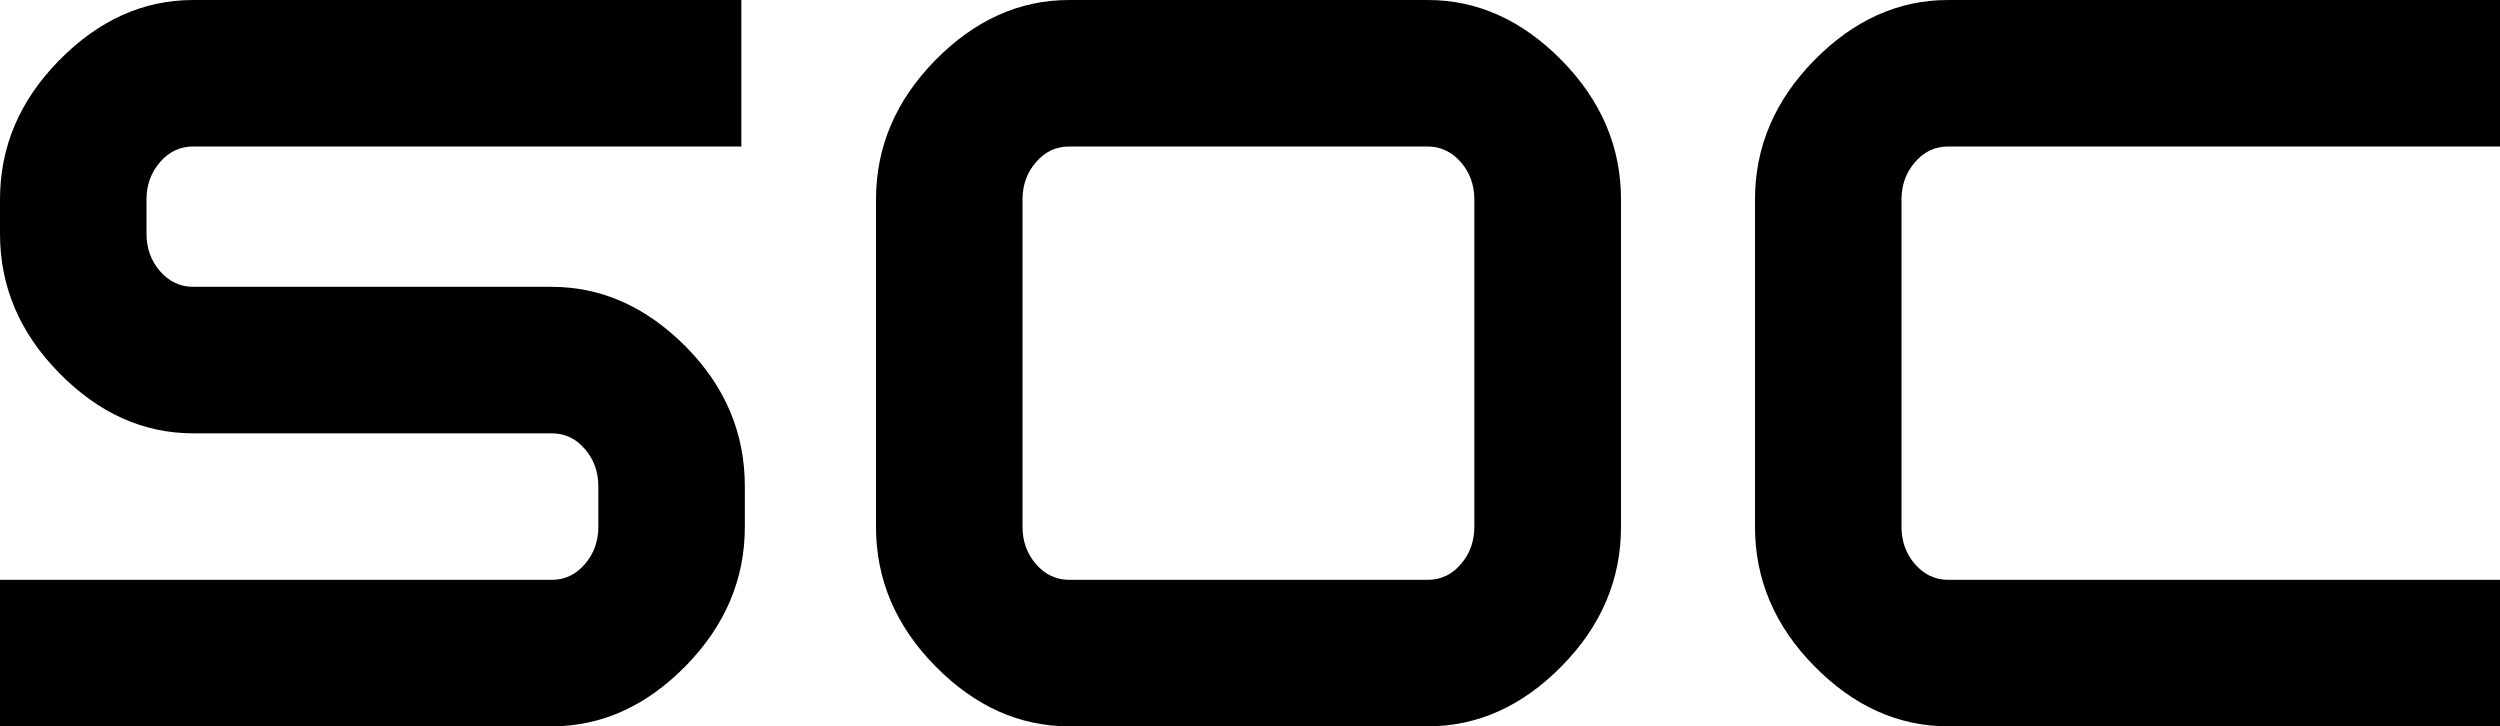
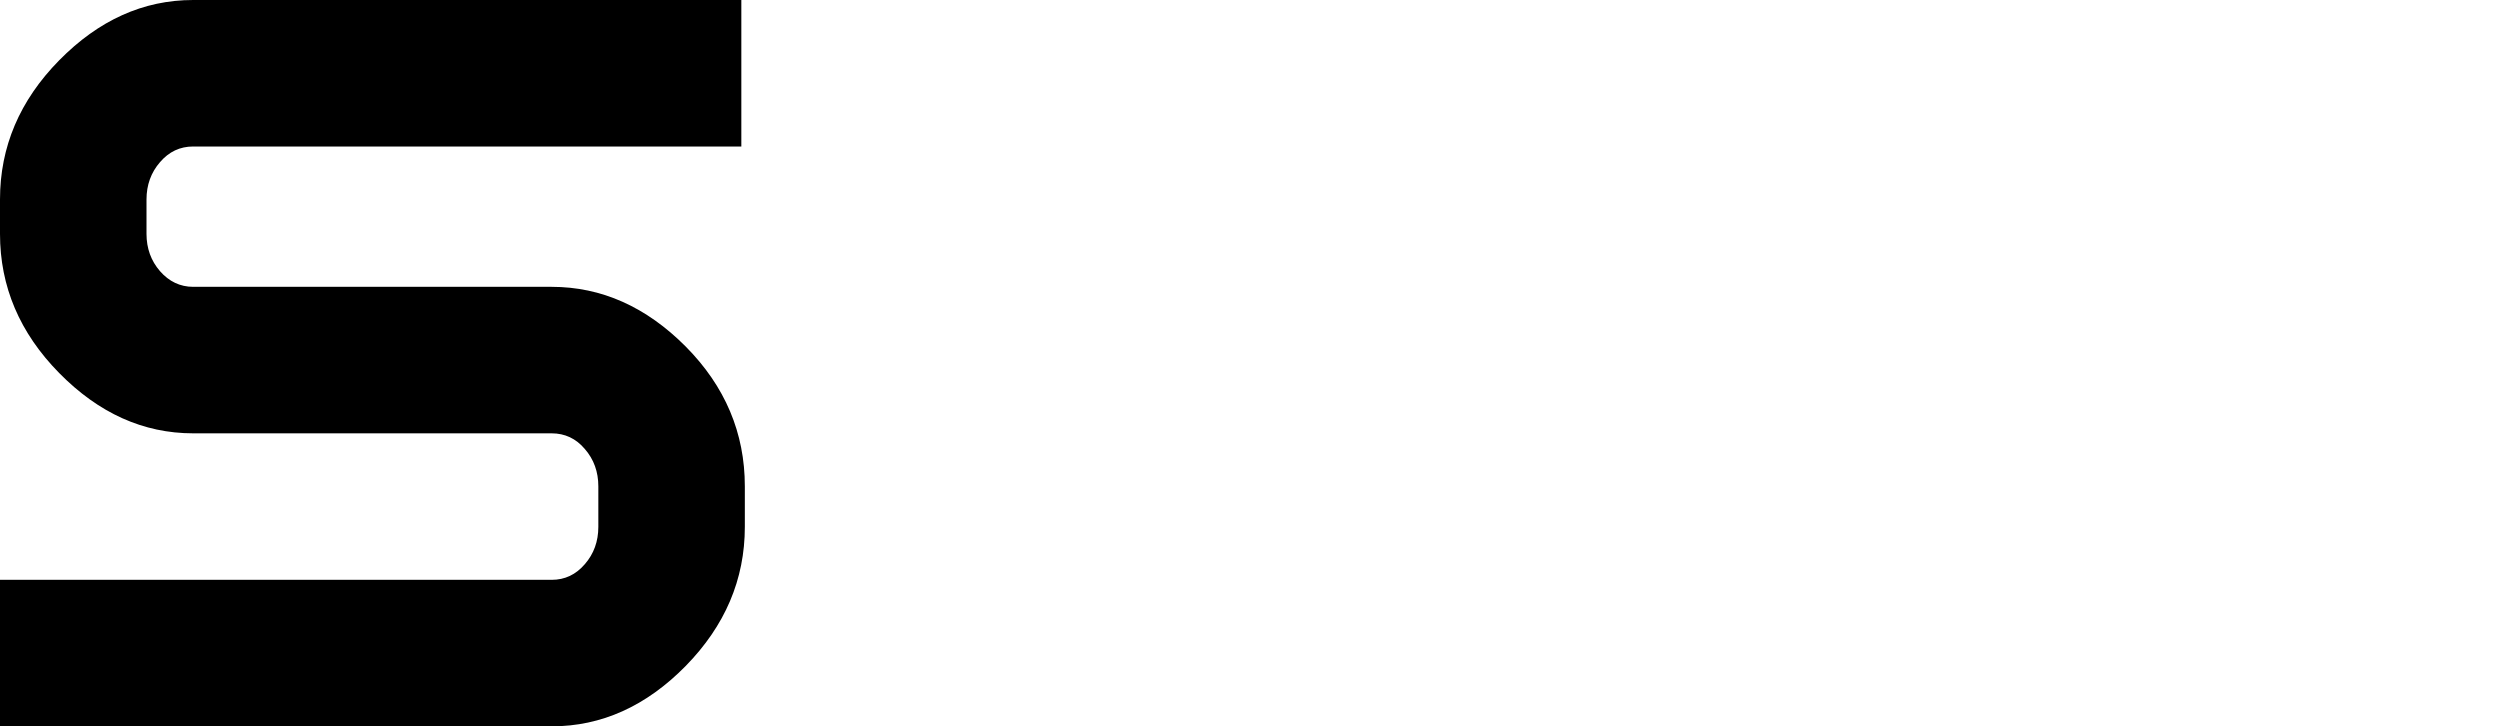
<svg xmlns="http://www.w3.org/2000/svg" version="1.1" id="Layer_1" x="0px" y="0px" viewBox="0 0 150 43.58" style="enable-background:new 0 0 150 43.58;" xml:space="preserve">
  <g>
    <path d="M33.1,17.21c2.99,0,5.67,1.2,8.04,3.58c2.37,2.39,3.55,5.19,3.55,8.39v2.43c0,3.16-1.19,5.94-3.55,8.35   c-2.37,2.41-5.05,3.62-8.04,3.62H0v-8.79h33.1c0.79,0,1.45-0.31,1.99-0.94c0.54-0.62,0.81-1.37,0.81-2.24v-2.43   c0-0.87-0.27-1.62-0.81-2.24C34.56,26.31,33.89,26,33.1,26H11.59c-2.99,0-5.67-1.21-8.04-3.62C1.18,19.97,0,17.19,0,14.03v-2.06   c0-3.16,1.18-5.94,3.55-8.35C5.92,1.21,8.6,0,11.59,0h32.89v8.79H11.59c-0.79,0-1.45,0.31-1.99,0.94   c-0.54,0.62-0.81,1.37-0.81,2.24v2.06c0,0.87,0.27,1.62,0.81,2.24c0.54,0.62,1.21,0.94,1.99,0.94H33.1z" />
-     <path d="M97.26,11.97v19.64c0,3.16-1.18,5.94-3.55,8.35c-2.37,2.41-5.05,3.62-8.04,3.62H64.15c-2.99,0-5.67-1.21-8.04-3.62   c-2.37-2.41-3.55-5.2-3.55-8.35V11.97c0-3.16,1.19-5.94,3.55-8.35C58.48,1.21,61.16,0,64.15,0h21.51c2.99,0,5.67,1.21,8.04,3.62   C96.07,6.03,97.26,8.81,97.26,11.97z M61.35,11.97v19.64c0,0.87,0.27,1.62,0.81,2.24c0.54,0.62,1.21,0.94,1.99,0.94h21.51   c0.79,0,1.45-0.31,1.99-0.94c0.54-0.62,0.81-1.37,0.81-2.24V11.97c0-0.87-0.27-1.62-0.81-2.24c-0.54-0.62-1.21-0.94-1.99-0.94   H64.15c-0.79,0-1.45,0.31-1.99,0.94C61.62,10.35,61.35,11.1,61.35,11.97z" />
-     <path d="M114.09,11.97v19.64c0,0.87,0.27,1.62,0.81,2.24c0.54,0.62,1.21,0.94,1.99,0.94H150v8.79h-33.11   c-2.99,0-5.67-1.21-8.04-3.62c-2.37-2.41-3.55-5.2-3.55-8.35V11.97c0-3.16,1.19-5.94,3.55-8.35C111.22,1.21,113.9,0,116.89,0H150   v8.79h-33.11c-0.79,0-1.45,0.31-1.99,0.94C114.36,10.35,114.09,11.1,114.09,11.97z" />
  </g>
</svg>